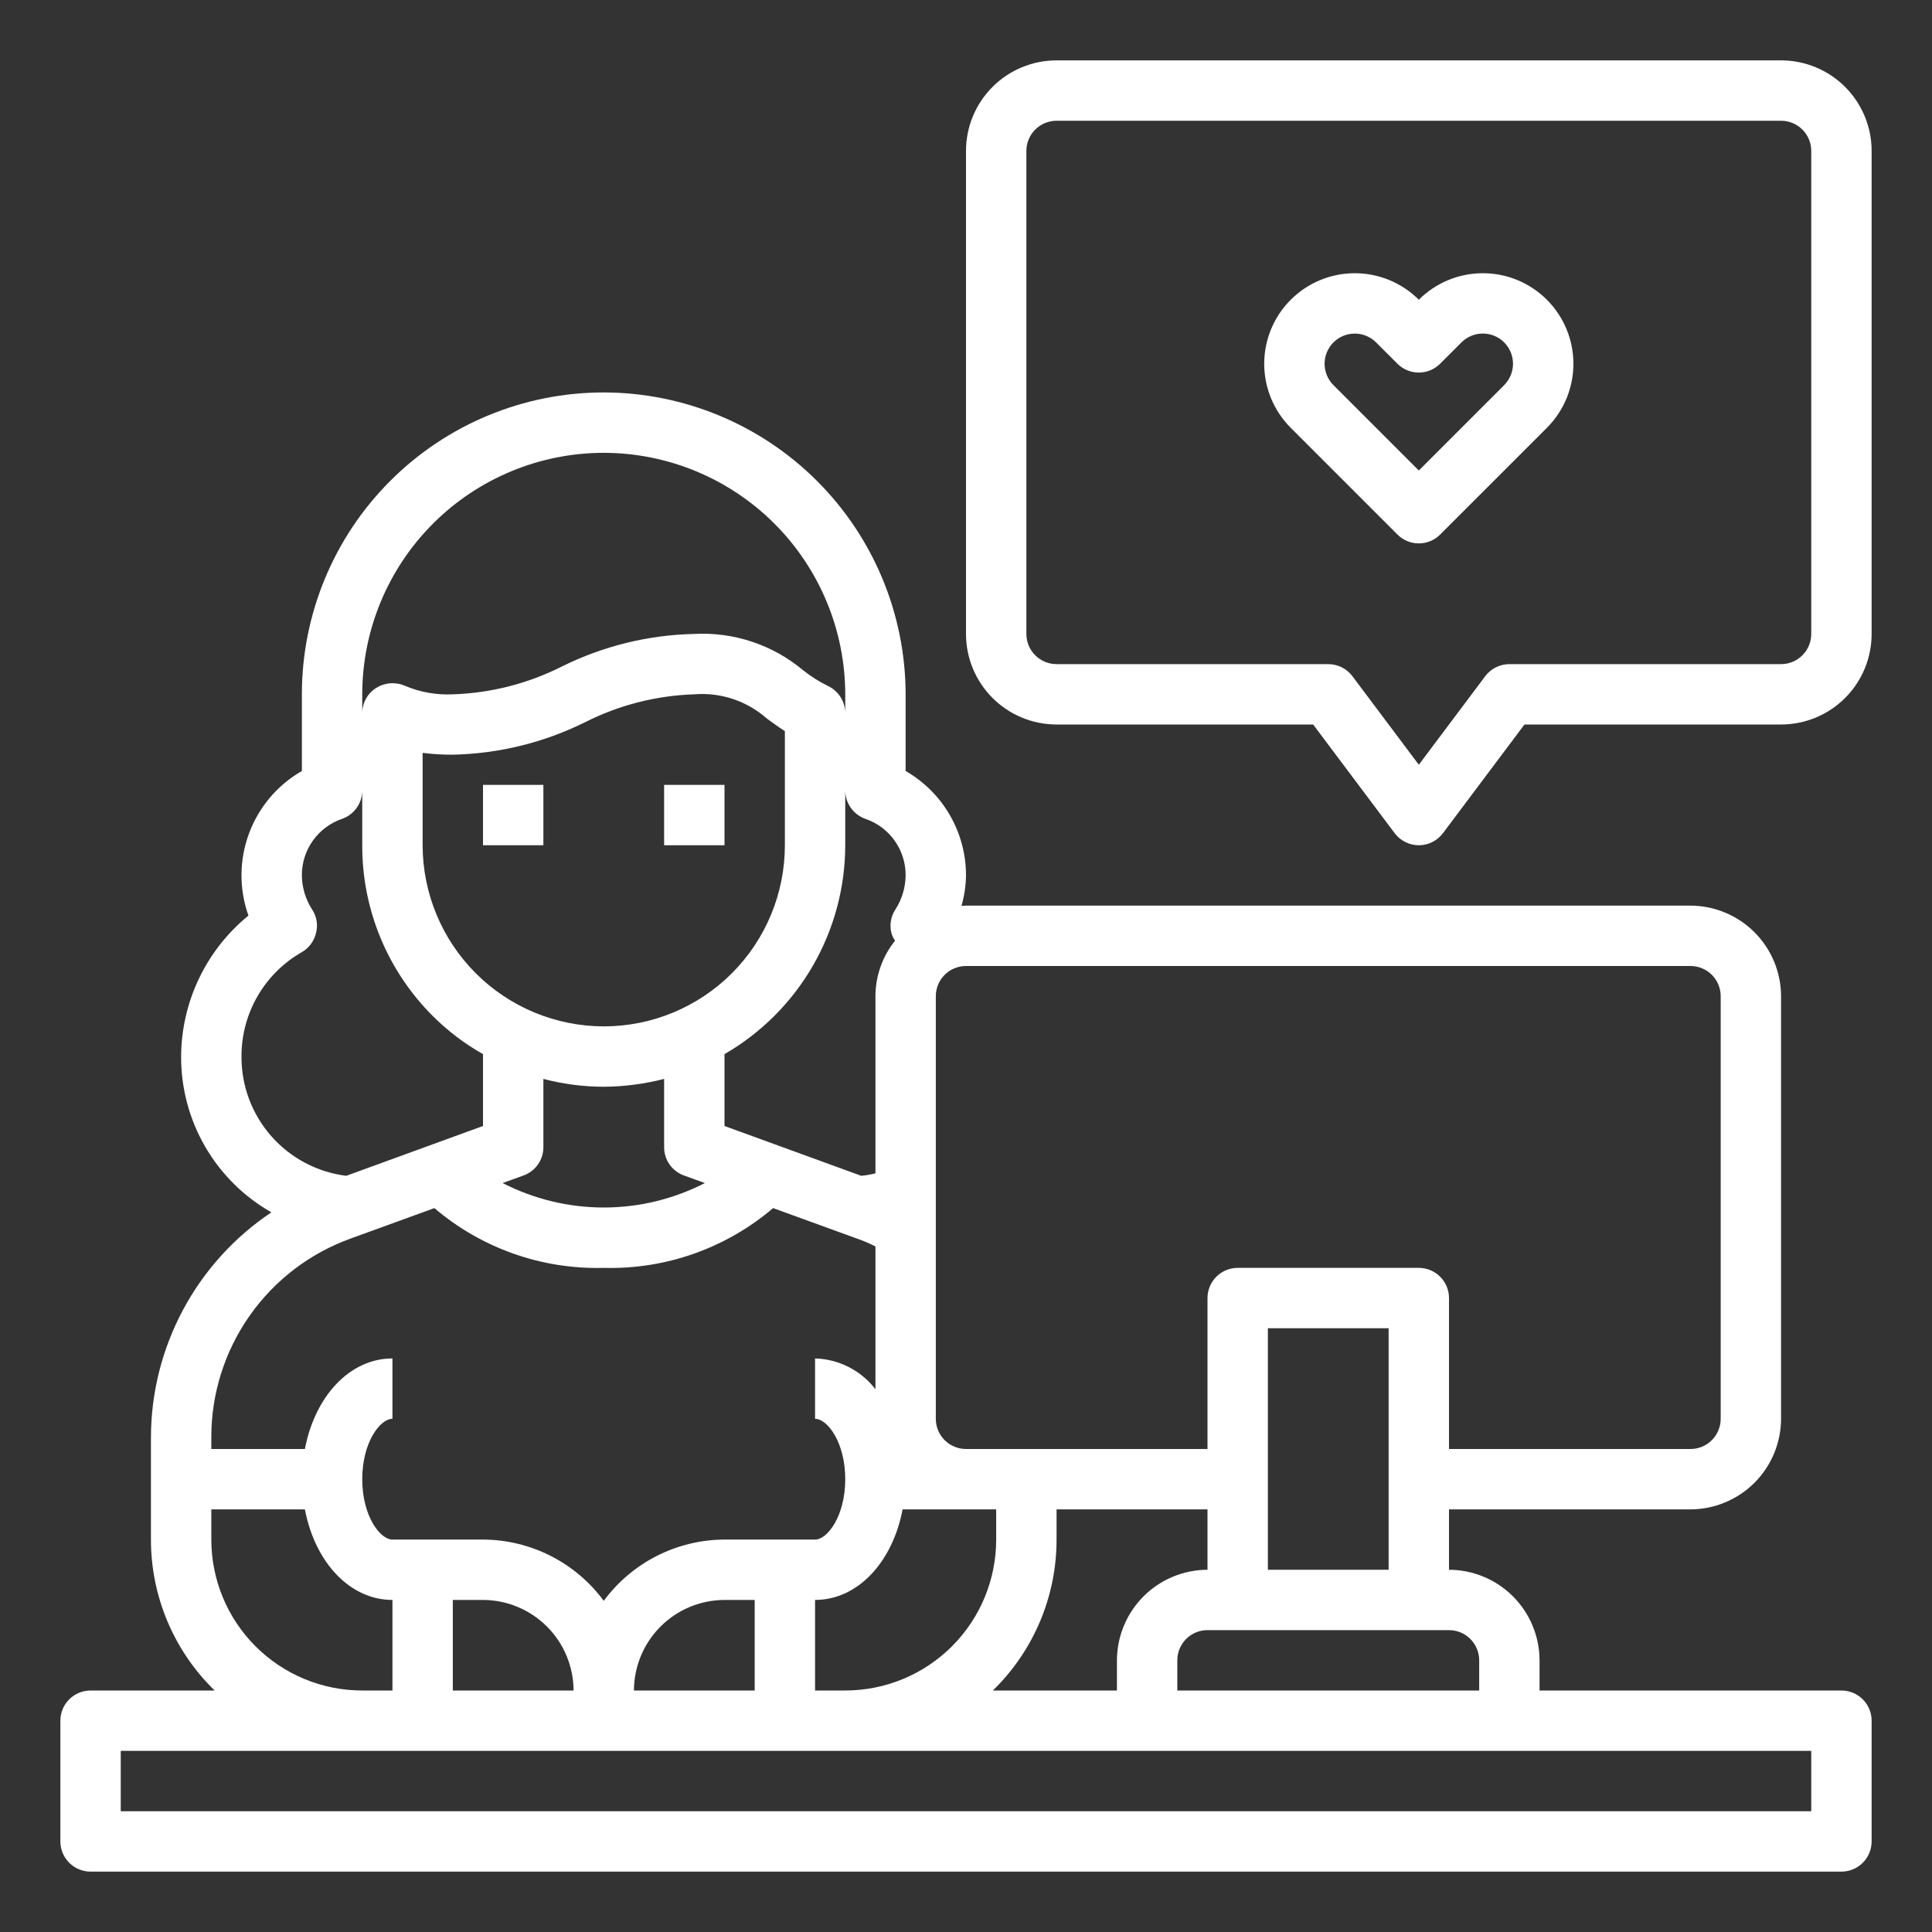
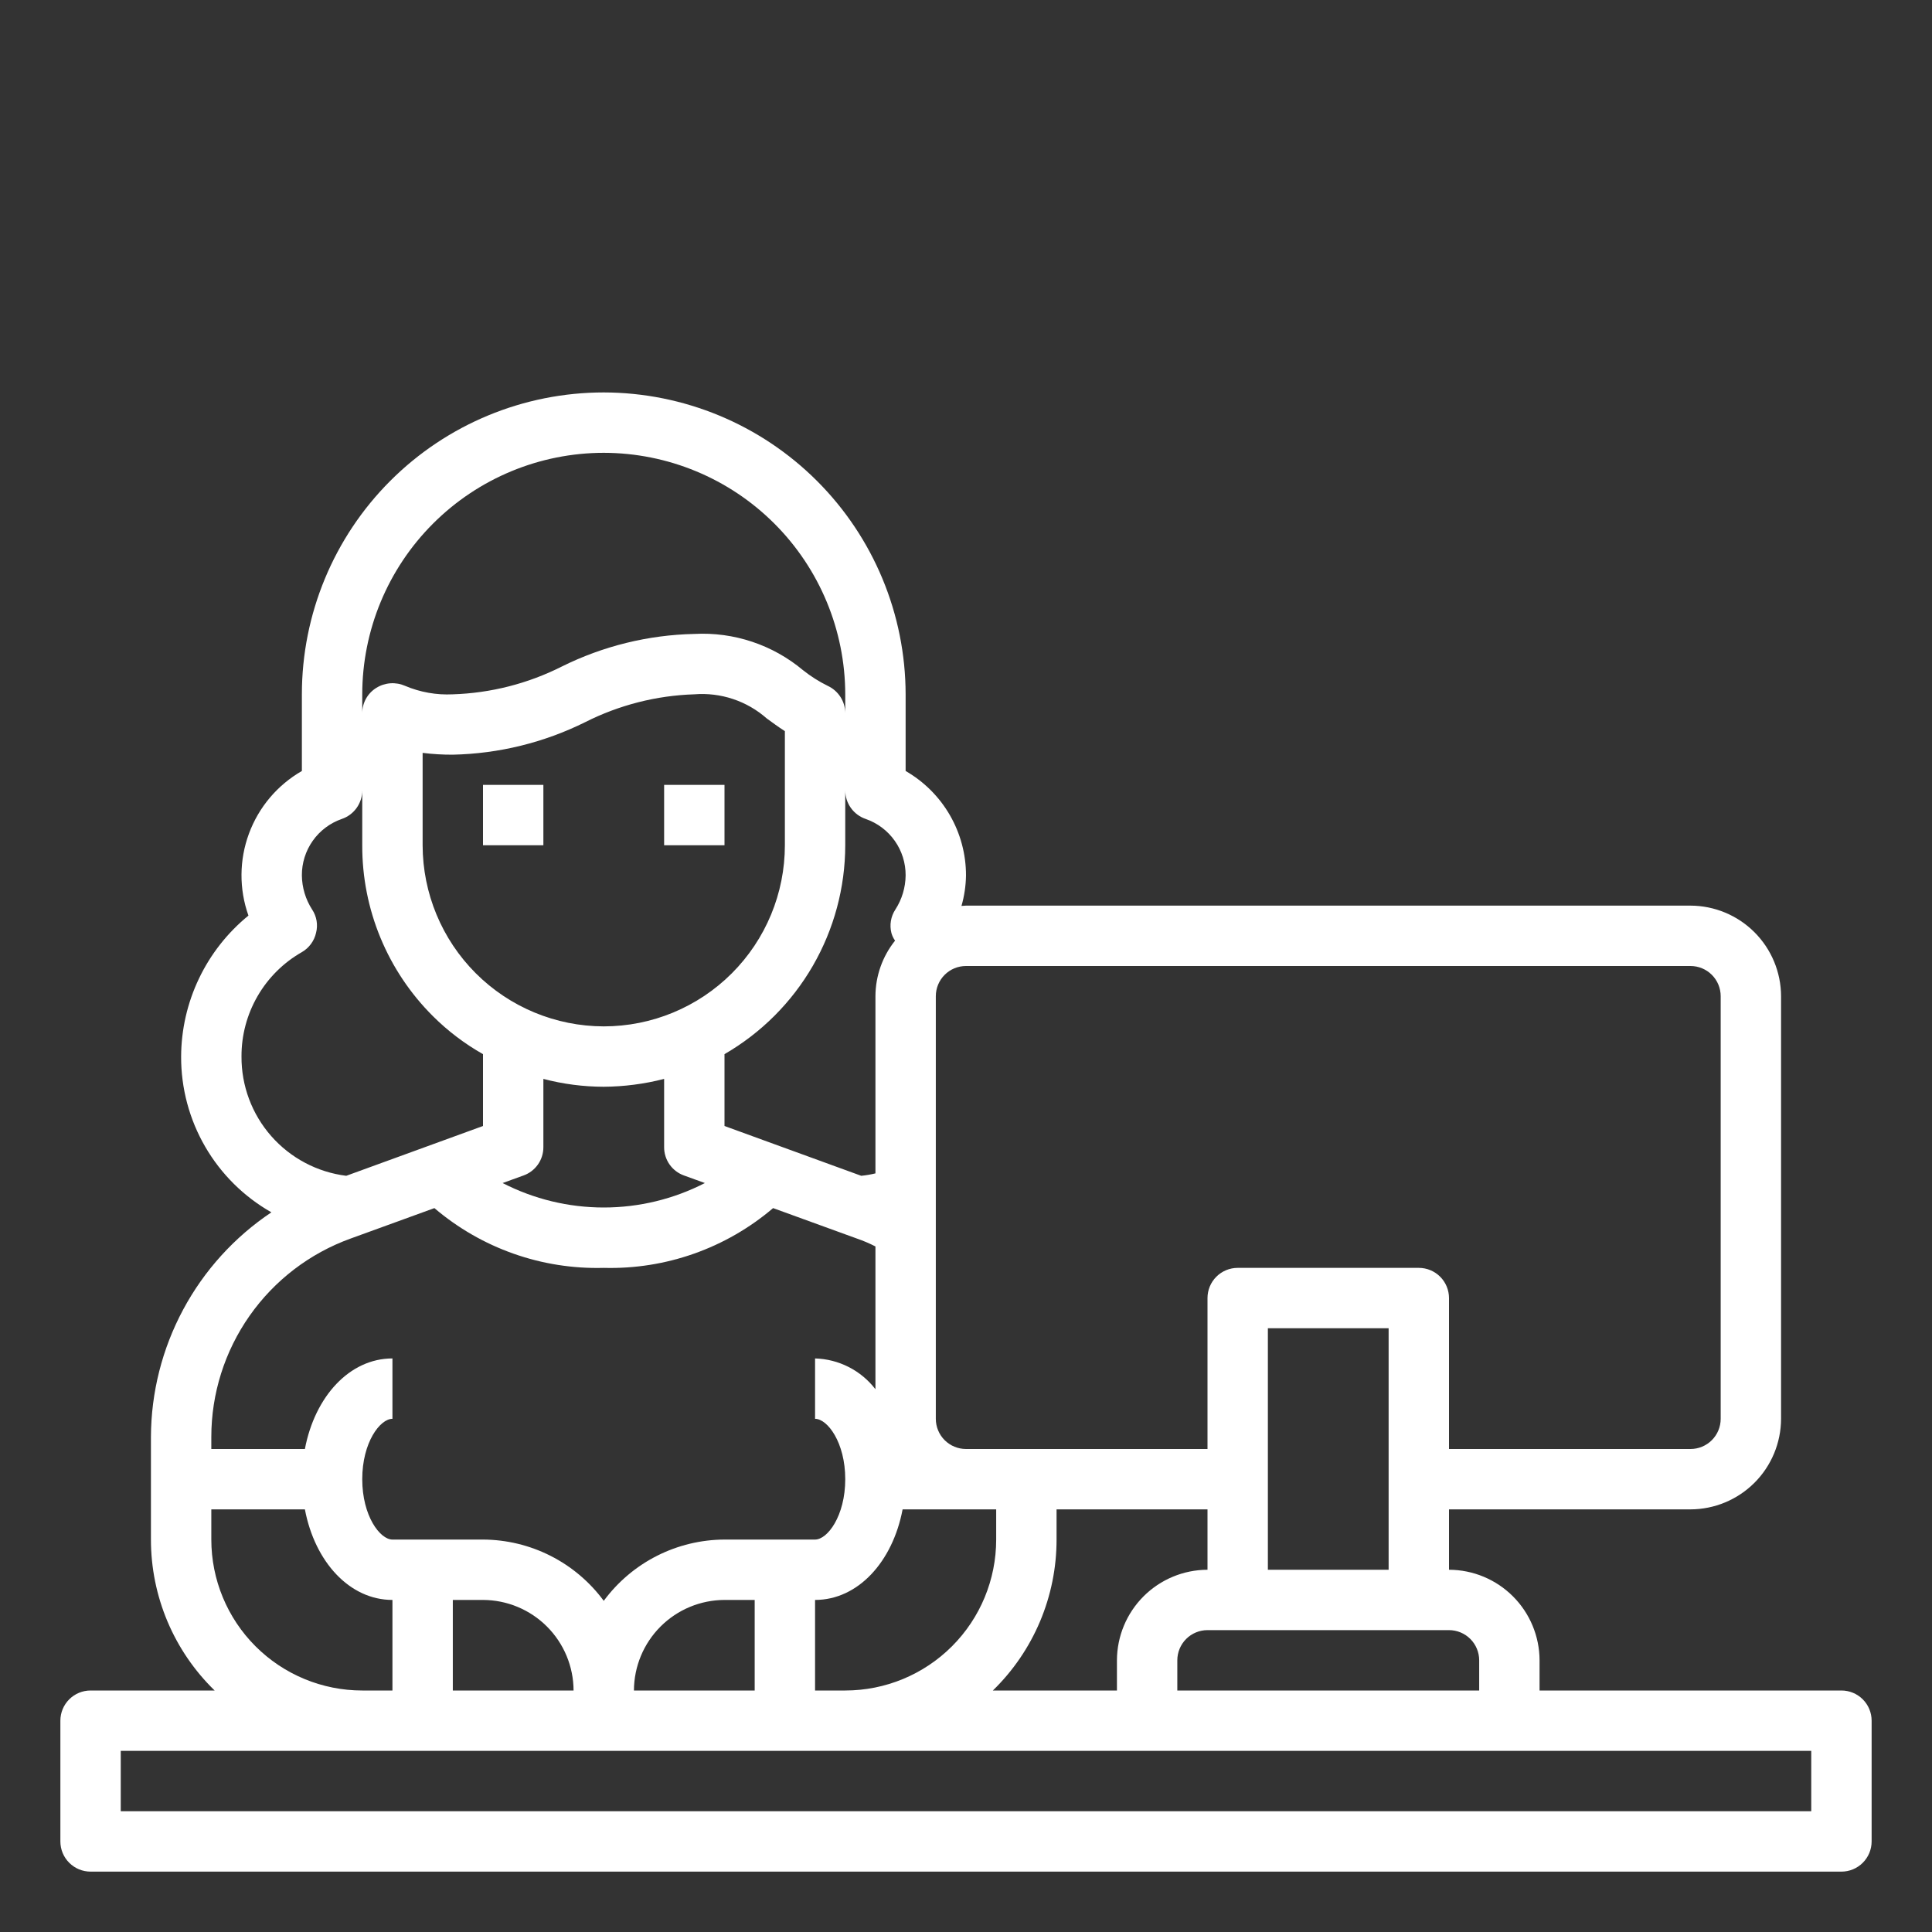
<svg xmlns="http://www.w3.org/2000/svg" width="423" height="423" viewBox="0 0 423 423" fill="none">
  <rect x="0" y="0" width="423" height="423" fill="#333333" stroke="none" />
  <path d="M118.969 171.844H105.75V185.062H118.969V171.844Z" fill="white" />
  <path d="M158.625 171.844H145.406V185.062H158.625V171.844Z" fill="white" />
  <path d="M403.172 370.125H337.078V363.516C337.062 358.262 334.968 353.227 331.253 349.512C327.538 345.797 322.504 343.703 317.25 343.688V330.469H370.125C375.379 330.453 380.413 328.359 384.128 324.644C387.843 320.929 389.937 315.895 389.953 310.641V218.109C389.937 212.855 387.843 207.821 384.128 204.106C380.413 200.391 375.379 198.297 370.125 198.281H211.5C211.17 198.281 210.839 198.347 210.509 198.347C211.133 196.176 211.467 193.931 211.5 191.672C211.504 187.034 210.284 182.477 207.963 178.462C205.642 174.446 202.302 171.115 198.281 168.803V152.016C198.253 134.495 191.281 117.7 178.892 105.311C166.503 92.922 149.708 85.95 132.188 85.922C114.658 85.922 97.847 92.885 85.452 105.28C73.057 117.675 66.094 134.486 66.094 152.016V168.803C60.745 171.876 56.645 176.727 54.507 182.513C52.369 188.298 52.33 194.651 54.395 200.462C49.812 204.2 46.114 208.906 43.565 214.243C41.017 219.579 39.682 225.414 39.656 231.328C39.631 238.254 41.447 245.063 44.92 251.056C48.393 257.049 53.396 262.01 59.418 265.432C51.332 270.843 44.699 278.157 40.101 286.731C35.502 295.305 33.08 304.877 33.047 314.606V337.078C33.044 343.239 34.276 349.338 36.671 355.015C39.067 360.691 42.576 365.829 46.993 370.125H19.828C18.075 370.125 16.394 370.821 15.155 372.061C13.915 373.3 13.219 374.981 13.219 376.734V403.172C13.219 404.925 13.915 406.606 15.155 407.845C16.394 409.085 18.075 409.781 19.828 409.781H403.172C404.925 409.781 406.606 409.085 407.845 407.845C409.085 406.606 409.781 404.925 409.781 403.172V376.734C409.781 374.981 409.085 373.3 407.845 372.061C406.606 370.821 404.925 370.125 403.172 370.125ZM323.859 363.516V370.125H257.766V363.516C257.766 361.763 258.462 360.082 259.701 358.842C260.941 357.603 262.622 356.906 264.375 356.906H317.25C319.003 356.906 320.684 357.603 321.924 358.842C323.163 360.082 323.859 361.763 323.859 363.516ZM244.547 363.516V370.125H217.382C221.799 365.829 225.308 360.691 227.704 355.015C230.099 349.338 231.332 343.239 231.328 337.078V330.469H264.375V343.688C259.121 343.703 254.087 345.797 250.372 349.512C246.657 353.227 244.563 358.262 244.547 363.516ZM277.594 343.688V290.812H304.031V343.688H277.594ZM204.891 218.109C204.891 216.356 205.587 214.675 206.826 213.436C208.066 212.196 209.747 211.5 211.5 211.5H370.125C371.878 211.5 373.559 212.196 374.799 213.436C376.038 214.675 376.734 216.356 376.734 218.109V310.641C376.734 312.394 376.038 314.075 374.799 315.314C373.559 316.554 371.878 317.25 370.125 317.25H317.25V284.203C317.25 282.45 316.554 280.769 315.314 279.53C314.075 278.29 312.394 277.594 310.641 277.594H270.984C269.231 277.594 267.55 278.29 266.311 279.53C265.071 280.769 264.375 282.45 264.375 284.203V317.25H211.5C209.747 317.25 208.066 316.554 206.826 315.314C205.587 314.075 204.891 312.394 204.891 310.641V218.109ZM218.109 330.469V337.078C218.109 345.843 214.628 354.248 208.43 360.446C202.233 366.643 193.827 370.125 185.062 370.125H178.453V350.297C187.838 350.297 195.439 341.969 197.62 330.469H218.109ZM189.557 179.312C192.119 180.204 194.339 181.875 195.903 184.092C197.468 186.308 198.299 188.959 198.281 191.672C198.251 194.323 197.472 196.912 196.034 199.14C195.538 199.892 195.206 200.739 195.058 201.627C194.91 202.515 194.95 203.424 195.175 204.296C195.344 204.887 195.612 205.446 195.968 205.948C193.204 209.401 191.69 213.687 191.672 218.109V256.906C190.649 257.152 189.612 257.329 188.565 257.435L158.625 246.53V230.799C166.653 226.161 173.321 219.494 177.961 211.467C182.601 203.44 185.05 194.334 185.062 185.062V173.033C185.059 174.419 185.491 175.771 186.297 176.897C187.104 178.024 188.244 178.869 189.557 179.312ZM149.768 257.369L154.329 259.021C147.479 262.54 139.889 264.375 132.188 264.375C124.486 264.375 116.896 262.54 110.046 259.021L114.607 257.369C115.888 256.914 116.997 256.071 117.778 254.958C118.56 253.845 118.976 252.516 118.969 251.156V236.219C123.283 237.354 127.726 237.932 132.188 237.938C136.647 237.908 141.087 237.331 145.406 236.219V251.156C145.399 252.516 145.815 253.845 146.597 254.958C147.378 256.071 148.487 256.914 149.768 257.369ZM132.188 224.719C121.675 224.703 111.597 220.52 104.164 213.086C96.73 205.653 92.547 195.575 92.531 185.062V164.838C94.724 165.112 96.931 165.244 99.141 165.234C109.22 165.02 119.127 162.582 128.156 158.096C135.571 154.355 143.714 152.28 152.016 152.016C154.879 151.787 157.76 152.137 160.485 153.046C163.21 153.954 165.725 155.402 167.878 157.303C169.068 158.162 170.39 159.154 171.844 160.079V185.062C171.844 195.58 167.666 205.667 160.229 213.104C152.792 220.541 142.705 224.719 132.188 224.719ZM79.312 152.016C79.323 137.996 84.897 124.553 94.811 114.639C104.725 104.725 118.167 99.151 132.188 99.141C146.205 99.16 159.643 104.737 169.555 114.649C179.466 124.56 185.043 137.998 185.062 152.016V156.18C185.066 154.915 184.706 153.677 184.027 152.611C183.347 151.545 182.376 150.696 181.229 150.165C179.304 149.218 177.487 148.065 175.809 146.728C169.168 141.169 160.665 138.334 152.016 138.797C141.936 139.012 132.029 141.449 123 145.935C115.585 149.676 107.442 151.752 99.141 152.016C95.565 152.195 91.995 151.562 88.698 150.165C87.683 149.716 86.574 149.523 85.468 149.603C84.361 149.684 83.291 150.036 82.353 150.628C81.416 151.218 80.644 152.038 80.112 153.009C79.581 153.981 79.305 155.072 79.312 156.18V152.016ZM52.875 231.328C52.853 226.687 54.066 222.123 56.389 218.105C58.712 214.086 62.061 210.758 66.094 208.46C66.876 208.008 67.556 207.399 68.091 206.67C68.625 205.942 69.003 205.111 69.2 204.23C69.422 203.369 69.461 202.47 69.313 201.594C69.165 200.717 68.834 199.881 68.341 199.14C66.903 196.912 66.124 194.323 66.094 191.672C66.076 188.959 66.907 186.308 68.472 184.092C70.036 181.875 72.256 180.204 74.818 179.312C76.131 178.869 77.271 178.024 78.078 176.897C78.884 175.771 79.316 174.419 79.312 173.033V185.062C79.289 192.011 80.643 198.895 83.298 205.316C85.953 211.738 89.855 217.569 94.778 222.472C98.043 225.729 101.734 228.531 105.75 230.799V246.53L75.809 257.435C69.454 256.644 63.61 253.55 59.383 248.738C55.156 243.927 52.84 237.732 52.875 231.328ZM46.266 314.606C46.267 305.115 49.193 295.854 54.644 288.084C60.096 280.314 67.81 274.413 76.735 271.183L95.109 264.507C105.427 273.301 118.636 277.963 132.188 277.594C145.739 277.963 158.948 273.301 169.266 264.507L187.64 271.183C189.023 271.659 190.371 272.233 191.672 272.901V304.163C190.107 302.129 188.109 300.468 185.823 299.302C183.536 298.136 181.019 297.494 178.453 297.422V310.641C181.163 310.641 185.062 315.796 185.062 323.859C185.062 331.923 181.163 337.078 178.453 337.078H158.625C153.477 337.098 148.406 338.322 143.815 340.651C139.225 342.981 135.243 346.352 132.188 350.495C129.132 346.352 125.15 342.981 120.56 340.651C115.969 338.322 110.898 337.098 105.75 337.078H85.922C83.212 337.078 79.312 331.923 79.312 323.859C79.312 315.796 83.212 310.641 85.922 310.641V297.422C76.537 297.422 68.936 305.75 66.755 317.25H46.266V314.606ZM165.234 350.297V370.125H138.797C138.813 364.871 140.907 359.837 144.622 356.122C148.337 352.407 153.371 350.313 158.625 350.297H165.234ZM125.578 370.125H99.141V350.297H105.75C111.004 350.313 116.038 352.407 119.753 356.122C123.468 359.837 125.562 364.871 125.578 370.125ZM46.266 337.078V330.469H66.755C68.936 341.969 76.537 350.297 85.922 350.297V370.125H79.312C70.548 370.125 62.142 366.643 55.945 360.446C49.747 354.248 46.266 345.843 46.266 337.078ZM396.562 396.562H26.438V383.344H396.562V396.562Z" fill="white" />
-   <path d="M389.953 13.219H231.328C226.069 13.219 221.026 15.308 217.308 19.026C213.589 22.745 211.5 27.788 211.5 33.047V138.797C211.5 144.056 213.589 149.099 217.308 152.817C221.026 156.536 226.069 158.625 231.328 158.625H287.508L305.353 182.419C305.969 183.24 306.767 183.906 307.685 184.365C308.603 184.824 309.615 185.062 310.641 185.062C311.667 185.062 312.679 184.824 313.596 184.365C314.514 183.906 315.312 183.24 315.928 182.419L333.773 158.625H389.953C395.212 158.625 400.255 156.536 403.974 152.817C407.692 149.099 409.781 144.056 409.781 138.797V33.047C409.781 27.788 407.692 22.745 403.974 19.026C400.255 15.308 395.212 13.219 389.953 13.219ZM396.562 138.797C396.562 140.55 395.866 142.231 394.627 143.47C393.387 144.71 391.706 145.406 389.953 145.406H330.469C329.443 145.406 328.431 145.645 327.513 146.104C326.595 146.563 325.797 147.229 325.181 148.05L310.641 167.435L296.1 148.05C295.484 147.229 294.686 146.563 293.768 146.104C292.851 145.645 291.839 145.406 290.812 145.406H231.328C229.575 145.406 227.894 144.71 226.655 143.47C225.415 142.231 224.719 140.55 224.719 138.797V33.047C224.719 31.294 225.415 29.613 226.655 28.373C227.894 27.134 229.575 26.438 231.328 26.438H389.953C391.706 26.438 393.387 27.134 394.627 28.373C395.866 29.613 396.562 31.294 396.562 33.047V138.797Z" fill="white" />
-   <path d="M310.641 65.624C306.921 61.906 301.877 59.818 296.617 59.819C291.358 59.821 286.315 61.911 282.597 65.631C278.879 69.35 276.791 74.395 276.792 79.654C276.793 82.258 277.306 84.836 278.303 87.242C279.301 89.648 280.762 91.833 282.604 93.674L305.968 117.038C307.207 118.277 308.888 118.974 310.641 118.974C312.393 118.974 314.074 118.277 315.313 117.038L338.678 93.674C342.397 89.956 344.488 84.913 344.489 79.654C344.49 74.395 342.402 69.35 338.684 65.631C334.966 61.911 329.923 59.821 324.664 59.819C319.404 59.818 314.36 61.906 310.641 65.624ZM329.332 84.322L310.641 103.013L291.949 84.322C291.335 83.708 290.847 82.979 290.515 82.177C290.182 81.374 290.011 80.514 290.011 79.646C290.011 78.777 290.182 77.917 290.515 77.115C290.847 76.312 291.335 75.584 291.949 74.97C293.188 73.733 294.868 73.038 296.619 73.038C298.37 73.038 300.049 73.733 301.288 74.97L305.961 79.636C307.201 80.875 308.881 81.571 310.634 81.571C312.386 81.571 314.067 80.875 315.307 79.636L319.98 74.963C320.594 74.349 321.323 73.863 322.125 73.531C322.927 73.199 323.787 73.028 324.655 73.028C325.523 73.029 326.382 73.2 327.184 73.533C327.986 73.865 328.715 74.352 329.329 74.966C329.942 75.581 330.429 76.309 330.761 77.112C331.093 77.914 331.263 78.773 331.263 79.642C331.263 80.51 331.092 81.369 330.759 82.171C330.427 82.973 329.939 83.702 329.325 84.315L329.332 84.322Z" fill="white" />
</svg>